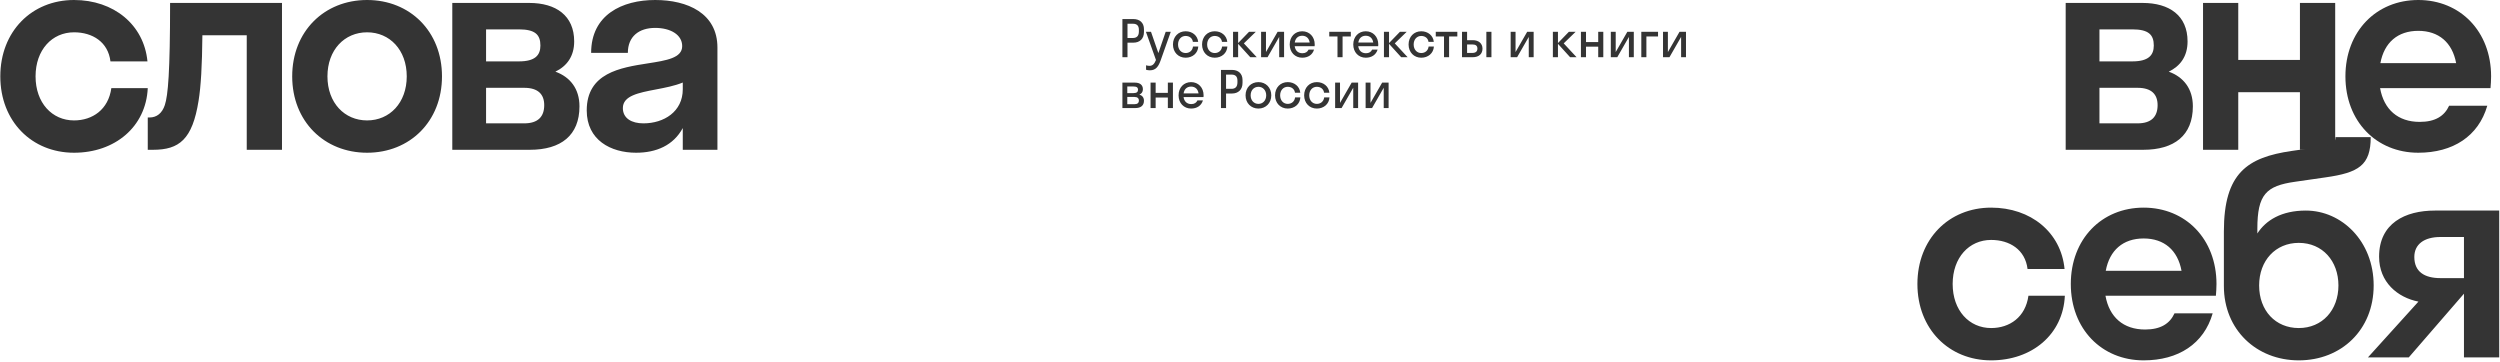
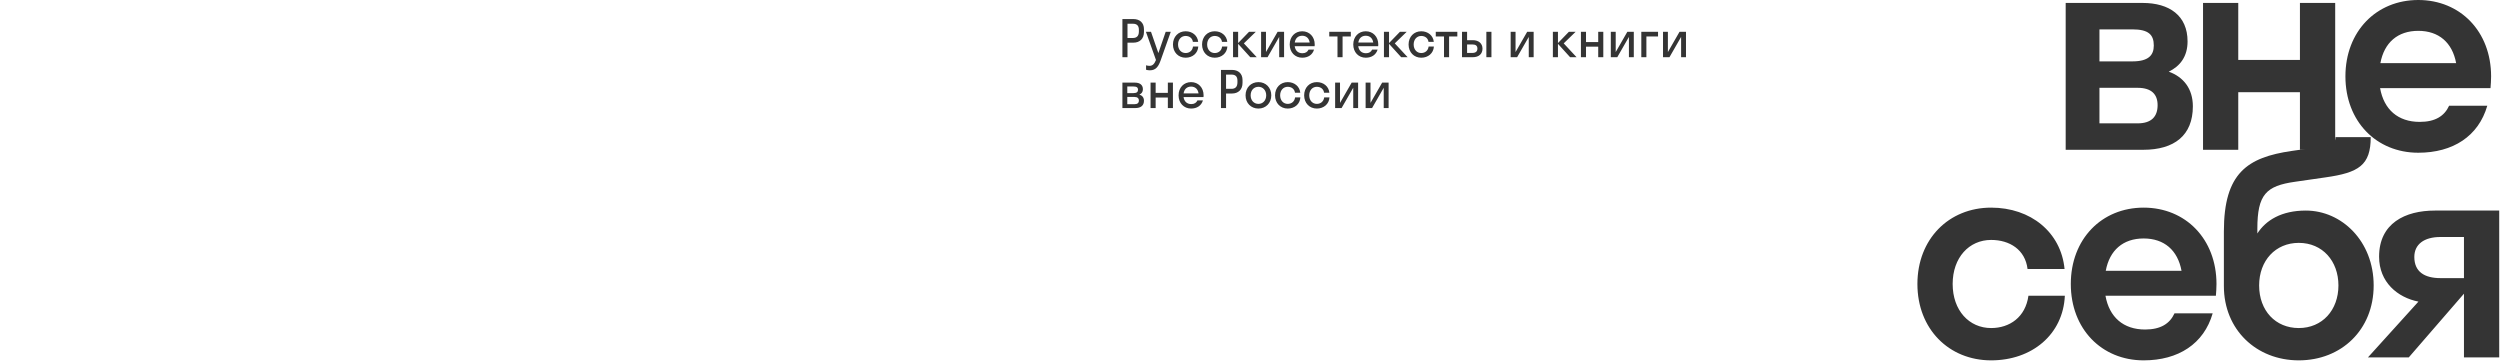
<svg xmlns="http://www.w3.org/2000/svg" width="1180" height="171" viewBox="0 0 1180 171" fill="none">
  <path d="M532.176 27H529.776V9H534.984C537.888 9 539.952 10.656 539.952 13.8V15.096C539.952 18.36 537.888 20.136 534.984 20.136H532.176V27ZM534.744 11.208H532.176V17.928H534.744C536.472 17.928 537.552 17.04 537.552 14.856V14.04C537.552 12 536.472 11.208 534.744 11.208ZM547.879 28.344C546.871 31.2 545.695 33.192 542.743 33.192C542.071 33.192 541.399 33.072 540.943 32.928V30.816C541.399 30.96 541.951 31.08 542.527 31.08C544.039 31.08 544.855 30.192 545.623 28.32L540.871 15H543.271L546.751 25.056L550.207 15H552.607L547.879 28.344ZM563.046 19.776C562.806 17.952 561.342 16.968 559.614 16.968C557.574 16.968 556.038 18.576 556.038 21C556.038 23.424 557.574 25.032 559.614 25.032C561.366 25.032 562.854 23.952 563.094 21.96H565.59C565.398 25.128 562.878 27.24 559.614 27.24C556.182 27.24 553.638 24.672 553.638 21C553.638 17.328 556.182 14.76 559.614 14.76C562.782 14.76 565.254 16.776 565.542 19.776H563.046ZM576.78 19.776C576.54 17.952 575.076 16.968 573.348 16.968C571.308 16.968 569.772 18.576 569.772 21C569.772 23.424 571.308 25.032 573.348 25.032C575.1 25.032 576.588 23.952 576.828 21.96H579.324C579.132 25.128 576.612 27.24 573.348 27.24C569.916 27.24 567.372 24.672 567.372 21C567.372 17.328 569.916 14.76 573.348 14.76C576.516 14.76 578.988 16.776 579.276 19.776H576.78ZM584.395 15V20.328L589.555 15H592.747L587.107 20.472L593.179 27H590.131L584.395 20.688V27H581.995V15H584.395ZM606.085 27H603.781V17.424L598.285 27H595.237V15H597.541V24.576L603.037 15H606.085V27ZM620.5 21.816H611.092C611.38 23.904 612.724 25.128 614.74 25.128C616.204 25.128 617.164 24.48 617.644 23.4H620.236C619.492 25.872 617.404 27.24 614.644 27.24C611.236 27.24 608.74 24.672 608.74 21C608.74 17.328 611.236 14.76 614.644 14.76C618.052 14.76 620.548 17.328 620.548 21C620.548 21.288 620.524 21.552 620.5 21.816ZM614.644 16.872C612.7 16.872 611.404 18.072 611.116 20.088H618.172C617.884 18.072 616.564 16.872 614.644 16.872ZM633.697 27H631.297V17.208H627.409V15H637.585V17.208H633.697V27ZM650.5 21.816H641.092C641.38 23.904 642.724 25.128 644.74 25.128C646.204 25.128 647.164 24.48 647.644 23.4H650.236C649.492 25.872 647.404 27.24 644.644 27.24C641.236 27.24 638.74 24.672 638.74 21C638.74 17.328 641.236 14.76 644.644 14.76C648.052 14.76 650.548 17.328 650.548 21C650.548 21.288 650.524 21.552 650.5 21.816ZM644.644 16.872C642.7 16.872 641.404 18.072 641.116 20.088H648.172C647.884 18.072 646.564 16.872 644.644 16.872ZM655.621 15V20.328L660.781 15H663.973L658.333 20.472L664.405 27H661.357L655.621 20.688V27H653.221V15H655.621ZM674.257 19.776C674.017 17.952 672.553 16.968 670.825 16.968C668.785 16.968 667.249 18.576 667.249 21C667.249 23.424 668.785 25.032 670.825 25.032C672.577 25.032 674.065 23.952 674.305 21.96H676.801C676.609 25.128 674.089 27.24 670.825 27.24C667.393 27.24 664.849 24.672 664.849 21C664.849 17.328 667.393 14.76 670.825 14.76C673.993 14.76 676.465 16.776 676.753 19.776H674.257ZM683.97 27H681.57V17.208H677.682V15H687.858V17.208H683.97V27ZM699.737 22.968C699.737 25.344 698.153 27 695.153 27H690.065V15H692.465V18.96H695.129C698.033 18.96 699.737 20.592 699.737 22.968ZM703.961 27H701.561V15H703.961V27ZM694.937 20.976H692.465V24.984H694.937C696.569 24.984 697.337 24.24 697.337 22.944C697.337 21.624 696.569 20.976 694.937 20.976ZM723.882 27H721.578V17.424L716.082 27H713.034V15H715.338V24.576L720.834 15H723.882V27ZM735.356 15V20.328L740.516 15H743.708L738.068 20.472L744.14 27H741.092L735.356 20.688V27H732.956V15H735.356ZM748.598 27H746.198V15H748.598V19.848H754.358V15H756.758V27H754.358V22.032H748.598V27ZM771.155 27H768.851V17.424L763.355 27H760.307V15H762.611V24.576L768.107 15H771.155V27ZM777.098 27H774.698V15H782.594V17.208H777.098V27ZM795.788 27H793.484V17.424L787.988 27H784.94V15H787.244V24.576L792.74 15H795.788V27ZM529.776 51V39H535.728C537.936 39 539.448 40.032 539.448 42.12C539.448 43.392 538.824 44.208 537.792 44.64C539.112 45.072 539.952 46.032 539.952 47.544C539.952 49.848 538.416 51 535.92 51H529.776ZM535.032 40.824H532.08V43.944H535.032C536.52 43.944 537.144 43.392 537.144 42.384C537.144 41.304 536.52 40.824 535.032 40.824ZM535.512 45.768H532.08V49.176H535.512C536.856 49.176 537.552 48.576 537.552 47.472C537.552 46.368 536.856 45.768 535.512 45.768ZM545.465 51H543.065V39H545.465V43.848H551.225V39H553.625V51H551.225V46.032H545.465V51ZM568.046 45.816H558.638C558.926 47.904 560.27 49.128 562.286 49.128C563.75 49.128 564.71 48.48 565.19 47.4H567.782C567.038 49.872 564.95 51.24 562.19 51.24C558.782 51.24 556.286 48.672 556.286 45C556.286 41.328 558.782 38.76 562.19 38.76C565.598 38.76 568.094 41.328 568.094 45C568.094 45.288 568.07 45.552 568.046 45.816ZM562.19 40.872C560.246 40.872 558.95 42.072 558.662 44.088H565.718C565.43 42.072 564.11 40.872 562.19 40.872ZM578.699 51H576.299V33H581.507C584.411 33 586.475 34.656 586.475 37.8V39.096C586.475 42.36 584.411 44.136 581.507 44.136H578.699V51ZM581.267 35.208H578.699V41.928H581.267C582.995 41.928 584.075 41.04 584.075 38.856V38.04C584.075 36 582.995 35.208 581.267 35.208ZM593.976 51.24C590.496 51.24 587.904 48.672 587.904 45C587.904 41.328 590.496 38.76 593.976 38.76C597.456 38.76 600.048 41.328 600.048 45C600.048 48.672 597.456 51.24 593.976 51.24ZM593.976 49.032C596.064 49.032 597.648 47.424 597.648 45C597.648 42.576 596.064 40.968 593.976 40.968C591.888 40.968 590.304 42.576 590.304 45C590.304 47.424 591.888 49.032 593.976 49.032ZM611.234 43.776C610.994 41.952 609.53 40.968 607.802 40.968C605.762 40.968 604.226 42.576 604.226 45C604.226 47.424 605.762 49.032 607.802 49.032C609.554 49.032 611.042 47.952 611.282 45.96H613.778C613.586 49.128 611.066 51.24 607.802 51.24C604.37 51.24 601.826 48.672 601.826 45C601.826 41.328 604.37 38.76 607.802 38.76C610.97 38.76 613.442 40.776 613.73 43.776H611.234ZM624.968 43.776C624.728 41.952 623.264 40.968 621.536 40.968C619.496 40.968 617.96 42.576 617.96 45C617.96 47.424 619.496 49.032 621.536 49.032C623.288 49.032 624.776 47.952 625.016 45.96H627.512C627.32 49.128 624.8 51.24 621.536 51.24C618.104 51.24 615.56 48.672 615.56 45C615.56 41.328 618.104 38.76 621.536 38.76C624.704 38.76 627.176 40.776 627.464 43.776H624.968ZM641.03 51H638.726V41.424L633.23 51H630.182V39H632.486V48.576L637.982 39H641.03V51ZM655.421 51H653.117V41.424L647.621 51H644.573V39H646.877V48.576L652.373 39H655.421V51Z" fill="#343434" />
-   <path fill-rule="evenodd" clip-rule="evenodd" d="M34.945 15.249C43.678 15.249 51.026 19.824 52.135 28.974H69.602C67.939 11.645 53.66 0 34.945 0C14.982 0 0.148 14.833 0.148 36.044C0.148 57.254 14.982 72.088 34.945 72.088C54.214 72.088 68.909 59.888 69.741 41.589H52.551C51.164 51.709 43.678 56.838 34.945 56.838C24.547 56.838 16.784 48.52 16.784 36.044C16.784 23.567 24.547 15.249 34.945 15.249ZM137.918 36.044C137.918 57.254 153.029 72.088 173.269 72.088C193.509 72.088 208.619 57.254 208.619 36.044C208.619 14.833 193.509 0 173.269 0C153.029 0 137.918 14.833 137.918 36.044ZM191.984 36.044C191.984 48.52 183.943 56.838 173.269 56.838C162.594 56.838 154.554 48.52 154.554 36.044C154.554 23.567 162.594 15.249 173.269 15.249C183.943 15.249 191.984 23.567 191.984 36.044ZM300.227 72.088C288.305 72.088 276.937 66.126 276.937 52.125C276.937 34.405 292.863 31.924 305.777 29.912C314.585 28.54 321.992 27.386 321.992 21.765C321.992 16.358 316.447 13.17 309.238 13.17C301.614 13.17 296.346 17.19 296.346 24.953H279.017C279.017 6.932 293.712 0 309.238 0C324.488 0 338.628 6.238 338.628 22.458V70.701H322.269V60.443C317.833 68.622 309.793 72.088 300.227 72.088ZM293.989 51.016C293.989 55.868 298.148 58.225 303.693 58.225C313.397 58.225 322.269 52.679 322.269 42.144V38.955C318.446 40.532 313.897 41.401 309.577 42.226C301.369 43.793 293.989 45.203 293.989 51.016ZM213.482 70.701V1.386H249.803C262.419 1.386 271.014 7.347 271.014 19.547C271.014 26.617 267.548 31.192 262.142 33.826C269.073 36.321 273.509 41.866 273.509 50.184C273.509 63.908 264.776 70.701 250.081 70.701H213.482ZM229.425 13.863V28.974H244.951C252.576 28.974 255.071 26.062 255.071 21.488C255.071 16.358 252.576 13.863 244.951 13.863H229.425ZM229.425 41.45V58.224H247.447C253.962 58.224 256.874 55.036 256.874 49.63C256.874 44.5 253.962 41.45 247.447 41.45H229.425ZM133.098 70.701H116.462V16.636H95.529C95.391 31.053 94.836 40.757 93.727 47.55C90.816 65.849 84.578 70.701 72.24 70.701H69.744V55.452H70.576C74.042 55.452 76.537 53.373 77.785 49.63C79.31 45.055 80.28 34.103 80.28 1.386H133.098V70.701Z" fill="#343434" />
  <path fill-rule="evenodd" clip-rule="evenodd" d="M1175.52 41.589H1123.4C1125.2 51.709 1131.85 57.532 1142.11 57.532C1149.46 57.532 1153.76 54.759 1155.98 49.907H1174C1169.84 64.324 1157.78 72.088 1141.42 72.088C1121.6 72.088 1107.04 57.254 1107.04 36.044C1107.04 14.833 1121.6 0 1141.42 0C1161.24 0 1175.8 14.833 1175.8 36.044C1175.8 37.984 1175.66 39.786 1175.52 41.589L1175.52 41.589ZM1141.42 14.556C1131.72 14.556 1125.34 20.101 1123.54 29.805H1159.3C1157.5 20.101 1151.12 14.556 1141.42 14.556ZM1056.46 70.701H1039.83V1.386H1056.46V28.28H1085.57V1.386H1102.21V70.701H1085.57V43.53H1056.46V70.701ZM975 1.386V70.701H1011.6C1026.29 70.701 1035.03 63.908 1035.03 50.184C1035.03 41.866 1030.59 36.321 1023.66 33.826C1029.07 31.192 1032.53 26.617 1032.53 19.547C1032.53 7.347 1023.94 1.386 1011.32 1.386H975ZM990.942 28.974V13.863H1006.47C1014.09 13.863 1016.59 16.358 1016.59 21.488C1016.59 26.062 1014.09 28.974 1006.47 28.974H990.942ZM990.942 58.224V41.45H1008.96C1015.48 41.45 1018.39 44.5 1018.39 49.63C1018.39 55.036 1015.48 58.224 1008.96 58.224H990.942Z" fill="#343434" />
  <path fill-rule="evenodd" clip-rule="evenodd" d="M1120.37 134.737C1120.37 113.804 1105.26 99.386 1088.35 99.386C1076.84 99.386 1069.49 103.961 1065.47 110.2V107.982C1065.47 91.762 1069.63 87.742 1083.22 85.801L1097.64 83.721C1113.3 81.503 1118.98 78.037 1118.98 64.729H1102.35C1102.35 66.531 1101.66 68.333 1098.05 68.888L1081.69 71.245C1060.76 74.294 1049.67 81.642 1049.67 109.229V135.014C1049.67 155.67 1065.06 170.088 1085.02 170.088C1105.12 170.088 1120.37 155.67 1120.37 134.737ZM1103.74 134.737C1103.74 146.382 1096.11 154.839 1085.02 154.839C1074.07 154.839 1066.31 146.659 1066.31 134.737C1066.31 122.954 1074.07 114.636 1085.02 114.636C1096.25 114.636 1103.74 123.231 1103.74 134.737ZM1149.27 99.387C1135.26 99.387 1122.93 105.348 1122.93 121.152C1122.93 133.212 1131.66 140.421 1141.5 142.362L1117.66 168.702H1136.93L1162.99 138.619V168.702H1179.63V99.387H1149.27ZM1162.99 131.272H1151.9C1144.28 131.272 1139.56 128.222 1139.56 121.29C1139.56 115.329 1144.14 111.863 1151.9 111.863H1162.99V131.272ZM1045.9 139.589H993.778C995.58 149.709 1002.23 155.531 1012.49 155.531C1019.84 155.531 1024.14 152.759 1026.36 147.907H1044.38C1040.22 162.324 1028.16 170.088 1011.8 170.088C991.976 170.088 977.42 155.254 977.42 134.044C977.42 112.833 991.976 98 1011.8 98C1031.62 98 1046.18 112.833 1046.18 134.044C1046.18 135.985 1046.04 137.787 1045.9 139.589ZM1011.8 112.556C1002.1 112.556 995.719 118.101 993.917 127.805H1029.68C1027.88 118.101 1021.5 112.556 1011.8 112.556ZM939.814 113.249C948.547 113.249 955.895 117.824 957.004 126.974H974.471C972.808 109.645 958.529 98 939.814 98C919.851 98 905.018 112.833 905.018 134.044C905.018 155.254 919.851 170.088 939.814 170.088C959.083 170.088 973.778 157.888 974.61 139.589H957.42C956.033 149.709 948.547 154.838 939.814 154.838C929.416 154.838 921.653 146.521 921.653 134.044C921.653 121.567 929.416 113.249 939.814 113.249Z" fill="#343434" />
</svg>